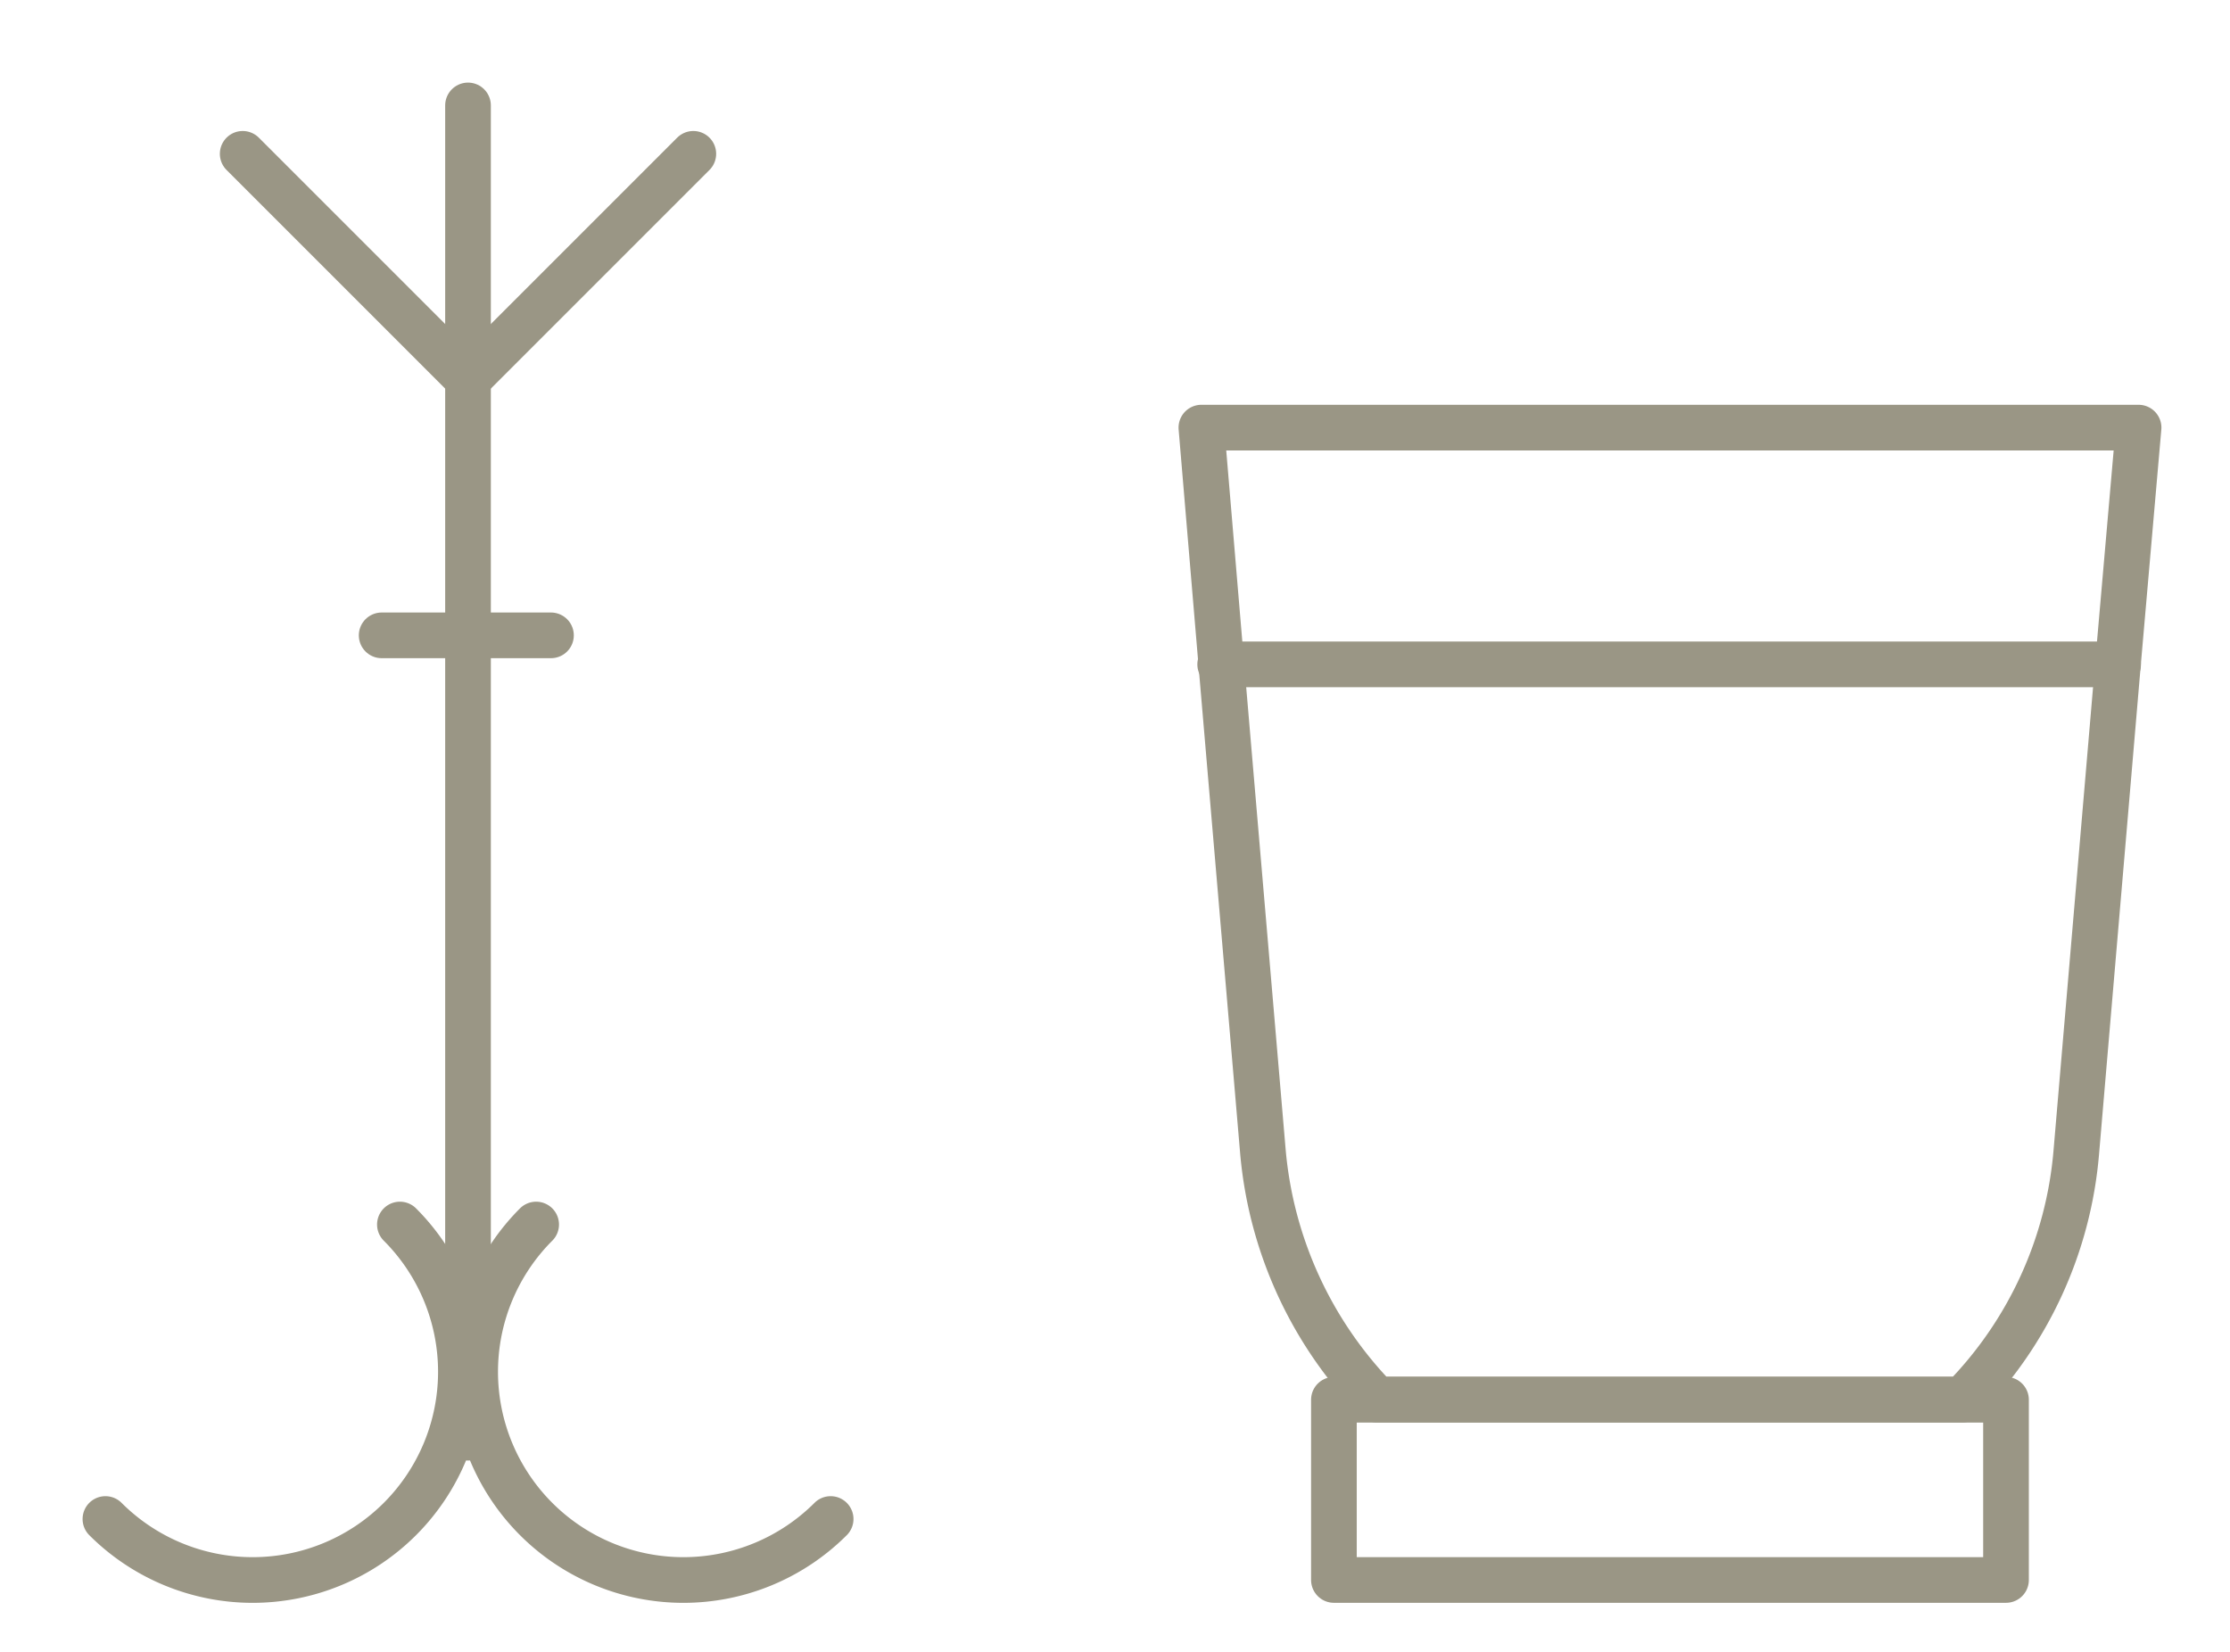
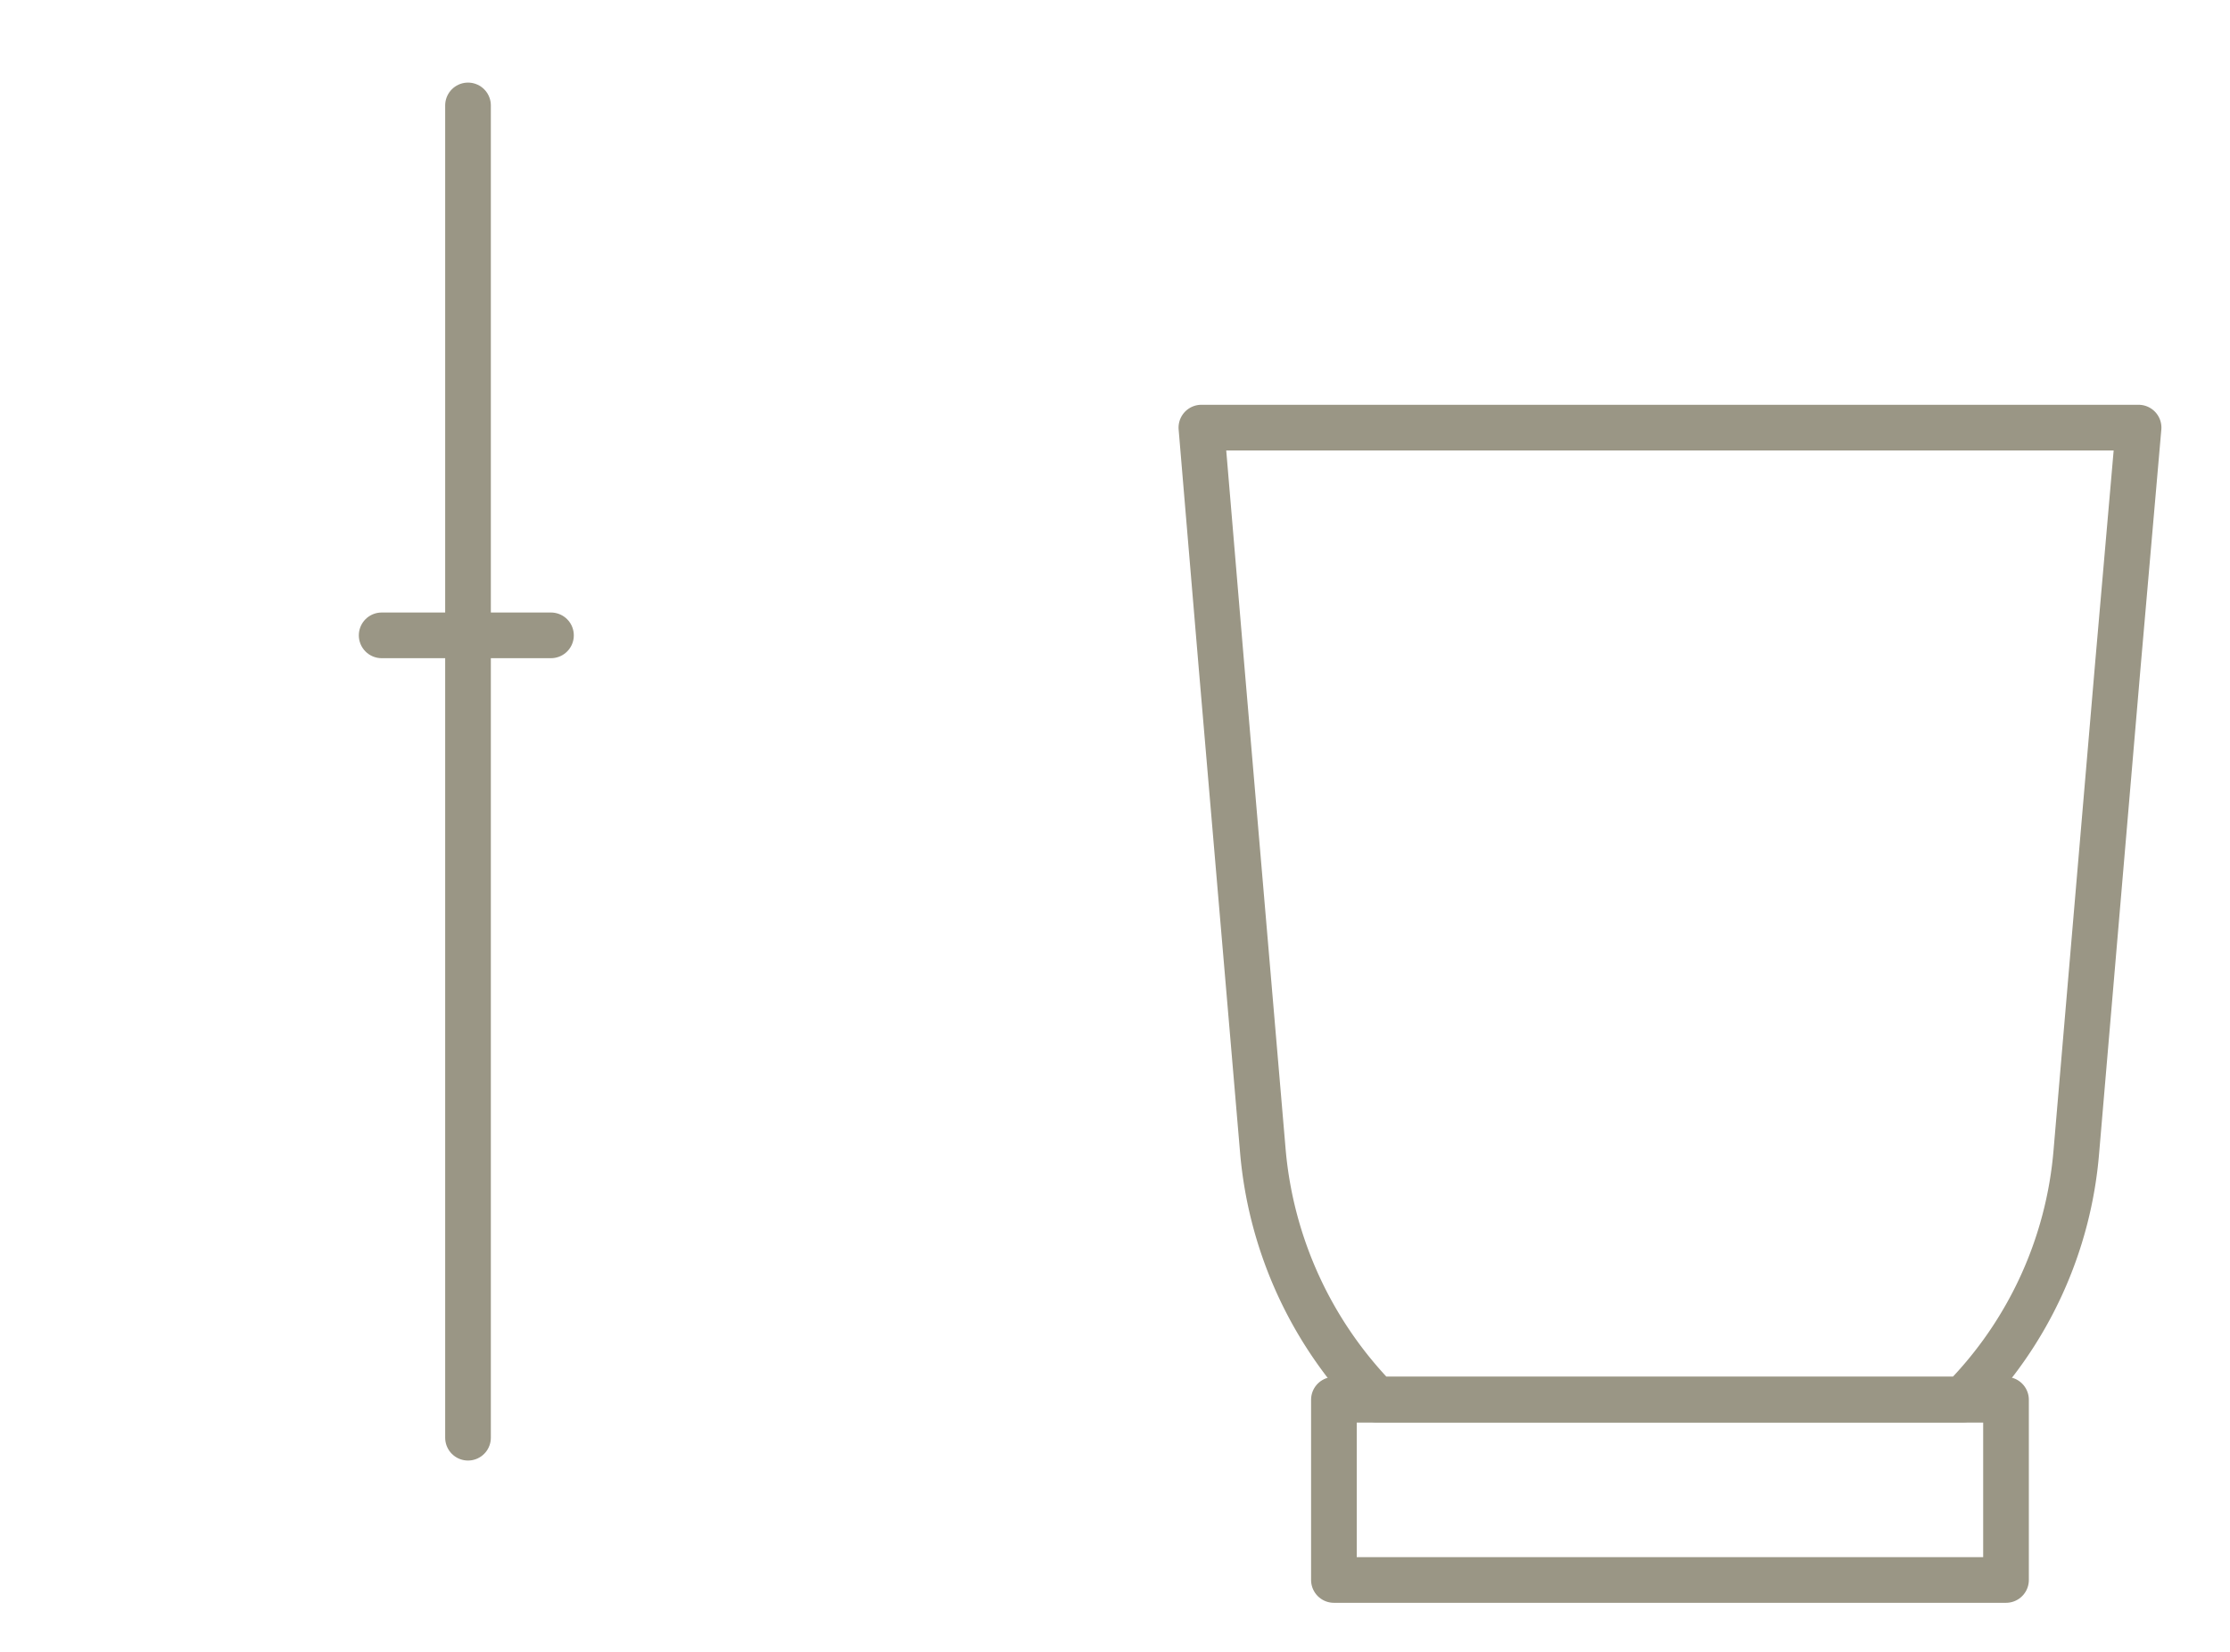
<svg xmlns="http://www.w3.org/2000/svg" width="54" height="40" viewBox="0 0 54 40">
  <defs>
    <clipPath id="clip-path">
      <rect id="Rectangle_14161" data-name="Rectangle 14161" width="50.339" height="36.812" transform="translate(0 0)" fill="none" stroke="#9a9685" stroke-width="1" />
    </clipPath>
  </defs>
  <g id="akcesoria" transform="translate(-969 -636)">
    <g id="Group_42236" data-name="Group 42236" transform="translate(971 638)">
      <g id="Group_42235" data-name="Group 42235" clip-path="url(#clip-path)">
-         <path id="Path_62758" data-name="Path 62758" d="M18.114,34.783a5.042,5.042,0,0,1-7.131-7.131" fill="none" stroke="#9a9685" stroke-linecap="round" stroke-linejoin="round" stroke-width="1.106" />
-         <path id="Path_62759" data-name="Path 62759" d="M.553,34.783a5.042,5.042,0,1,0,7.131-7.131" fill="none" stroke="#9a9685" stroke-linecap="round" stroke-linejoin="round" stroke-width="1.106" />
        <line id="Line_9043" data-name="Line 9043" y1="32.261" transform="translate(9.333 0.553)" fill="none" stroke="#9a9685" stroke-linecap="round" stroke-linejoin="round" stroke-width="1.106" />
        <line id="Line_9044" data-name="Line 9044" x2="4.1" transform="translate(7.242 13.385)" fill="none" stroke="#9a9685" stroke-linecap="round" stroke-linejoin="round" stroke-width="1.106" />
-         <line id="Line_9045" data-name="Line 9045" y1="5.456" x2="5.456" transform="translate(9.333 1.725)" fill="none" stroke="#9a9685" stroke-linecap="round" stroke-linejoin="round" stroke-width="1.106" />
-         <line id="Line_9046" data-name="Line 9046" x1="5.456" y1="5.456" transform="translate(3.877 1.725)" fill="none" stroke="#9a9685" stroke-linecap="round" stroke-linejoin="round" stroke-width="1.106" />
        <path id="Path_62760" data-name="Path 62760" d="M49.786,8.355l-.5,5.734-1.007,11.8a9.684,9.684,0,0,1-2.753,6H31.335a9.836,9.836,0,0,1-2.753-6l-1.007-11.8-.483-5.734Z" fill="none" stroke="#9a9685" stroke-linecap="round" stroke-linejoin="round" stroke-width="1.106" />
        <rect id="Rectangle_14160" data-name="Rectangle 14160" width="16.275" height="4.364" transform="translate(30.301 31.895)" fill="none" stroke="#9a9685" stroke-linecap="round" stroke-linejoin="round" stroke-width="1.106" />
-         <line id="Line_9047" data-name="Line 9047" x2="21.744" transform="translate(27.547 14.088)" fill="none" stroke="#9a9685" stroke-linecap="round" stroke-linejoin="round" stroke-width="1.106" />
      </g>
    </g>
    <rect id="Rectangle_14192" data-name="Rectangle 14192" width="54" height="40" transform="translate(969 636)" fill="none" />
  </g>
</svg>